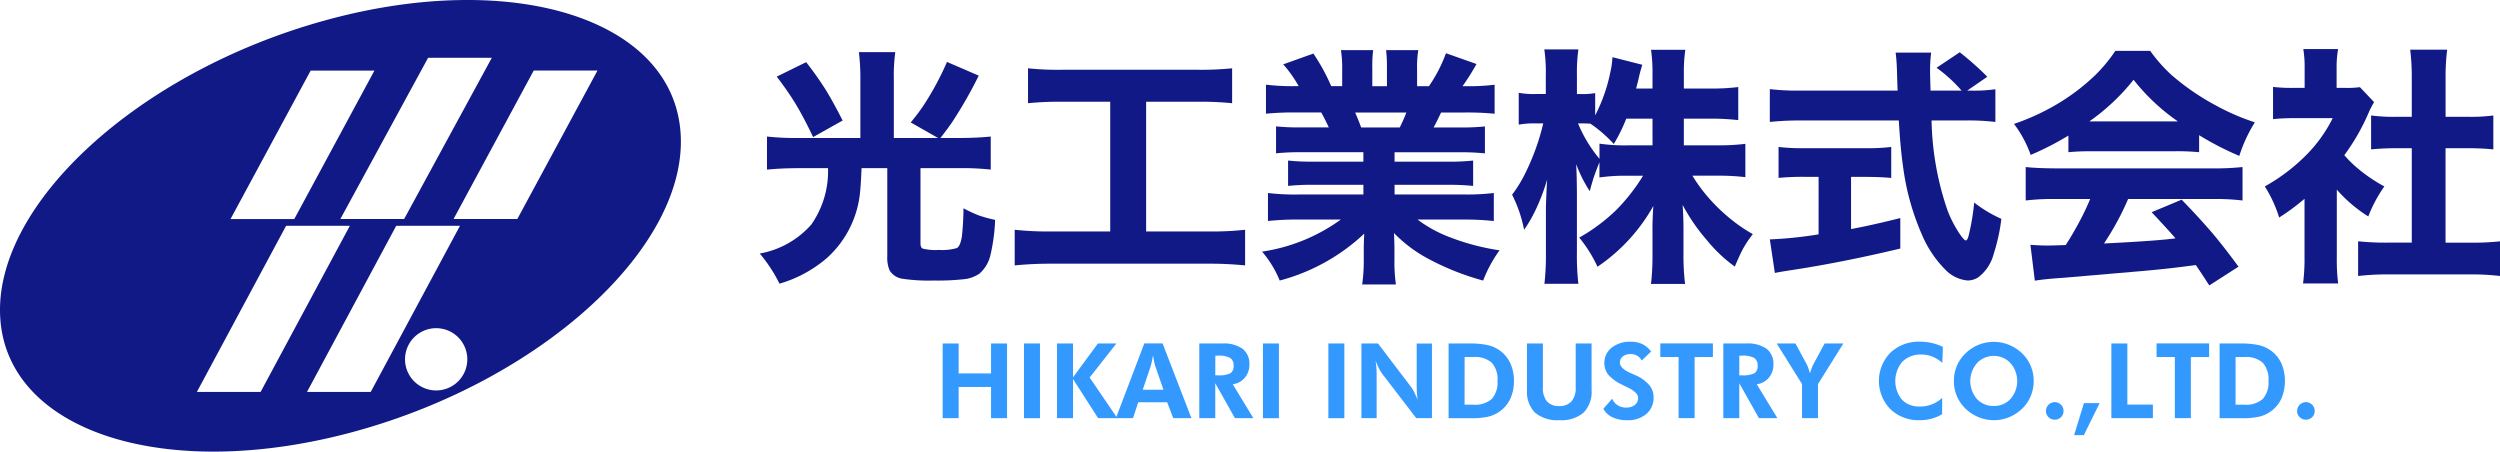
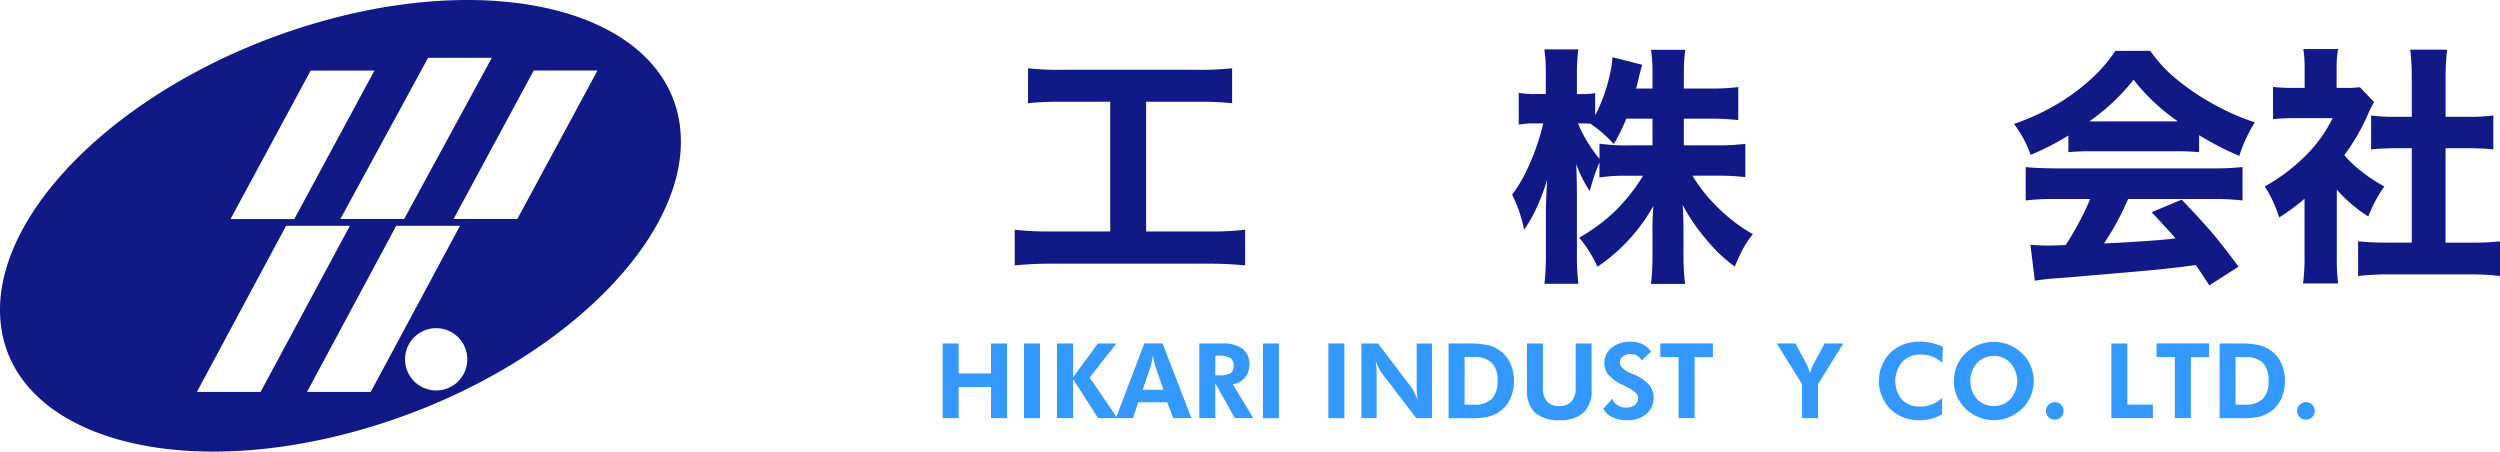
<svg xmlns="http://www.w3.org/2000/svg" width="239.14" height="43.199" viewBox="0 0 239.14 43.199">
  <defs>
    <clipPath id="clip-path">
      <rect id="長方形_23141" data-name="長方形 23141" width="239.14" height="43.199" transform="translate(0 0)" fill="#fff" />
    </clipPath>
  </defs>
  <g id="logo" transform="translate(0 0)">
    <g id="グループ_132232" data-name="グループ 132232" clip-path="url(#clip-path)">
      <path id="パス_2191" data-name="パス 2191" d="M65.1,12.679C64.322,1.818,49.127-2.993,31.16,1.934S-.745,19.661.031,30.521,16,46.192,33.967,41.265,65.872,23.539,65.1,12.679M47.043,5.532,38.659,20.947h-6.1L40.948,5.532ZM29.717,6.752h6.1l-7.667,14.2H22.051ZM18.831,37.493,27.366,21.6h6.1L24.927,37.493Zm10.534,0L37.9,21.6H44L35.461,37.493Zm12.352-.145A2.978,2.978,0,1,1,44.7,34.37a2.978,2.978,0,0,1-2.979,2.978m7.765-16.4h-6.1l7.667-14.2h6.1Z" fill="#111987" />
-       <path id="パス_2192" data-name="パス 2192" d="M82.3,13.2V7.517a21.051,21.051,0,0,0-.141-2.531h3.48A16.787,16.787,0,0,0,85.5,7.529V13.2h4.232l-2.614-1.488q.785-.962,1.218-1.617a27.517,27.517,0,0,0,2.25-4.172l3.036,1.312a41.445,41.445,0,0,1-2.485,4.36q-.434.656-1.183,1.605H91.87q1.677-.012,2.9-.141v3.165a23.98,23.98,0,0,0-2.848-.141H88.05v7.195q0,.4.211.5a4.927,4.927,0,0,0,1.536.129,5.114,5.114,0,0,0,1.723-.176c.225-.117.39-.488.491-1.113a26.912,26.912,0,0,0,.152-2.695,13,13,0,0,0,1.512.7,13.055,13.055,0,0,0,1.513.41,17.151,17.151,0,0,1-.446,3.363,3.329,3.329,0,0,1-1.043,1.77,3.142,3.142,0,0,1-1.466.539,22.9,22.9,0,0,1-2.929.129,17.176,17.176,0,0,1-2.941-.164,1.739,1.739,0,0,1-1.265-.8,3.114,3.114,0,0,1-.224-1.36V16.084H82.413q-.059,1.453-.128,2.144a9.716,9.716,0,0,1-3.165,6.434,12.115,12.115,0,0,1-4.557,2.473,14.257,14.257,0,0,0-1.888-2.883A8.587,8.587,0,0,0,77.6,21.486a8.883,8.883,0,0,0,1.605-5.4H76.19c-1.045.008-1.988.055-2.823.141V13.06a25.219,25.219,0,0,0,2.894.141Zm-8-5.871,2.812-1.383a31.834,31.834,0,0,1,1.911,2.7q.725,1.2,1.581,2.883l-2.825,1.582q-.914-1.922-1.709-3.234a29.9,29.9,0,0,0-1.77-2.543" fill="#111987" />
      <path id="パス_2193" data-name="パス 2193" d="M106.2,9.732h-4.617a29.551,29.551,0,0,0-3.246.141V6.533a27.355,27.355,0,0,0,3.293.14h12.984a29.02,29.02,0,0,0,3.246-.14v3.34a30.23,30.23,0,0,0-3.234-.141h-4.992v12.41h6.023a28.642,28.642,0,0,0,3.445-.164v3.41a33.819,33.819,0,0,0-3.468-.164H100.519a34.494,34.494,0,0,0-3.457.164v-3.41a29.793,29.793,0,0,0,3.516.164H106.2Z" fill="#111987" />
-       <path id="パス_2194" data-name="パス 2194" d="M130.414,14.56h-5.953a22.268,22.268,0,0,0-2.4.106V12.088a21.373,21.373,0,0,0,2.4.1h2.648q-.434-.925-.726-1.43h-2.367a27.5,27.5,0,0,0-2.918.118V8.1a21.038,21.038,0,0,0,2.765.141h.363a11.827,11.827,0,0,0-1.476-2.086l2.883-1.031a18.957,18.957,0,0,1,1.64,2.964l.071.153h1.043V6.615a10.678,10.678,0,0,0-.118-1.817h3.082a12.253,12.253,0,0,0-.082,1.676v1.77h1.4V6.474a13.4,13.4,0,0,0-.082-1.676h3.082a9.831,9.831,0,0,0-.117,1.817V8.244h1.136a14.262,14.262,0,0,0,1.629-3.153l2.918,1.032a21.5,21.5,0,0,1-1.336,2.121h.329a19.715,19.715,0,0,0,2.742-.141v2.778a26.571,26.571,0,0,0-2.907-.118h-2.214q-.445.938-.715,1.43h2.508a21.366,21.366,0,0,0,2.4-.1v2.578a22.455,22.455,0,0,0-2.4-.106H133.4v.9h5.1a21.651,21.651,0,0,0,2.414-.106v2.426a21.851,21.851,0,0,0-2.414-.106h-5.1V18.6h6.528a20.922,20.922,0,0,0,2.964-.14v2.683a25.741,25.741,0,0,0-2.941-.14H135.6a12.369,12.369,0,0,0,3.141,1.71,22.135,22.135,0,0,0,4.7,1.231,12.625,12.625,0,0,0-1.57,2.894,24.857,24.857,0,0,1-5.274-2.1,13.253,13.253,0,0,1-3.257-2.449q.047.831.047,1.546v.985a15.589,15.589,0,0,0,.14,2.39H130.3a16.206,16.206,0,0,0,.152-2.414v-.949q0-.645.047-1.5a18.789,18.789,0,0,1-8.086,4.488,10.148,10.148,0,0,0-1.687-2.765,17.141,17.141,0,0,0,7.535-3.07h-3.973a26.207,26.207,0,0,0-3,.14V18.463a22.029,22.029,0,0,0,2.965.14h6.164v-.926h-4.805a21.9,21.9,0,0,0-2.4.106V15.357a21.127,21.127,0,0,0,2.4.106h4.805Zm-.211-2.367h3.691a15.576,15.576,0,0,0,.633-1.43h-4.9q.351.8.574,1.43" fill="#111987" />
      <path id="パス_2195" data-name="パス 2195" d="M161.07,11.349V13.9h3.2a19.925,19.925,0,0,0,2.684-.141v3.188a20.862,20.862,0,0,0-2.7-.141H161.89a15.427,15.427,0,0,0,1.981,2.59,17.249,17.249,0,0,0,2.32,2.051,15.223,15.223,0,0,0,1.477.949,10.176,10.176,0,0,0-.985,1.488q-.3.574-.738,1.617a14,14,0,0,1-2.648-2.5,18.063,18.063,0,0,1-2.344-3.4q.082,1.183.082,2.261v2.391a22.391,22.391,0,0,0,.152,2.906h-3.258a24.055,24.055,0,0,0,.141-2.906V22.072q-.012-.974.082-2.368a17.128,17.128,0,0,1-5.344,5.813,12.608,12.608,0,0,0-1.746-2.789,17.06,17.06,0,0,0,3.574-2.672,17.833,17.833,0,0,0,2.532-3.246h-1.442a17.762,17.762,0,0,0-2.73.164V15.521q-.375.949-.457,1.195-.187.516-.469,1.57a12.78,12.78,0,0,1-1.3-2.589q.059.96.071,2.836v5.6a23.843,23.843,0,0,0,.14,3.012h-3.246a25.377,25.377,0,0,0,.141-3.012V19.892q.034-1.383.117-2.719a18.938,18.938,0,0,1-1.125,2.953,12.692,12.692,0,0,1-1.078,1.852,12.83,12.83,0,0,0-1.149-3.352,12.681,12.681,0,0,0,1.231-1.992,22.423,22.423,0,0,0,1.347-3.351q.235-.762.4-1.477h-.762a7.788,7.788,0,0,0-1.582.117V8.876a7.665,7.665,0,0,0,1.582.118h1.008V7.236a15.517,15.517,0,0,0-.141-2.508h3.258a16.382,16.382,0,0,0-.14,2.5v1.77h.539a6.393,6.393,0,0,0,1.207-.094v2.133a15.816,15.816,0,0,0,1.476-4.254,7.646,7.646,0,0,0,.176-1.313l2.859.727a12.892,12.892,0,0,0-.363,1.359q-.117.492-.234.914h1.57V7.119a15.413,15.413,0,0,0-.141-2.356h3.282a14.5,14.5,0,0,0-.141,2.344V8.466h2.52a19.474,19.474,0,0,0,2.683-.14V11.49a23.13,23.13,0,0,0-2.695-.141Zm-3,0h-2.508a15.579,15.579,0,0,1-1.195,2.426,12.271,12.271,0,0,0-2.238-1.946c-.282-.015-.516-.023-.7-.023h-.48a12.846,12.846,0,0,0,1.418,2.566q.27.387.633.821V13.74a16.683,16.683,0,0,0,2.719.164h2.355Z" fill="#111987" />
-       <path id="パス_2196" data-name="パス 2196" d="M188.175,8.666h.363a14.462,14.462,0,0,0,2.332-.129v3.129a21.845,21.845,0,0,0-2.953-.141h-3.152A28.056,28.056,0,0,0,186.3,20.15a11.368,11.368,0,0,0,1.254,2.368q.351.48.492.48t.269-.469a22.2,22.2,0,0,0,.528-3.152,12.6,12.6,0,0,0,2.6,1.559,17.741,17.741,0,0,1-.738,3.363,4.061,4.061,0,0,1-1.488,2.238,1.873,1.873,0,0,1-.985.293,3.343,3.343,0,0,1-2.144-1.031,10.553,10.553,0,0,1-2.238-3.34,23.766,23.766,0,0,1-1.817-6.574q-.246-1.676-.4-4.36h-9.387a26.629,26.629,0,0,0-2.953.141V8.525a22.822,22.822,0,0,0,2.953.141h9.27q-.036-1.055-.059-1.9-.035-1.032-.129-1.735h3.4a13.208,13.208,0,0,0-.106,1.723q0,.234.024,1.16l.023.75h2.965a13.713,13.713,0,0,0-2.391-2.18L187.46,5A28.411,28.411,0,0,1,190.1,7.342Zm-14.215,8.25h-1.3a25.175,25.175,0,0,0-2.531.1V14.057a19.186,19.186,0,0,0,2.6.117h5.625a18.983,18.983,0,0,0,2.554-.117v2.964q-1.042-.1-2.519-.1h-1.325v4.992q2.122-.4,4.711-1.054v2.917q-5.613,1.337-10.418,2.063-1.007.153-1.582.27l-.48-3.211a37.683,37.683,0,0,0,4.664-.481Z" fill="#111987" />
      <path id="パス_2197" data-name="パス 2197" d="M197.855,12.967a27.067,27.067,0,0,1-3.609,1.851,10.962,10.962,0,0,0-1.594-2.965,21.9,21.9,0,0,0,3.492-1.535A20.029,20.029,0,0,0,200.41,7.2a14.718,14.718,0,0,0,1.933-2.332h3.34a14.745,14.745,0,0,0,2,2.273A22.867,22.867,0,0,0,212,10.107a21.472,21.472,0,0,0,3.691,1.594,14.025,14.025,0,0,0-1.488,3.211,28.38,28.38,0,0,1-3.844-1.981V14.56a21.7,21.7,0,0,0-2.215-.093h-8.133q-1.23,0-2.156.093Zm2.086,6.07h-3.3a21.654,21.654,0,0,0-2.871.141v-3.2q1.044.117,2.871.129h15.012a24.952,24.952,0,0,0,2.859-.129v3.2a21.676,21.676,0,0,0-2.859-.141h-8.086a26.207,26.207,0,0,1-2.308,4.254l1.335-.07q3.493-.187,5.145-.375l.363-.047q-.879-1.008-2.285-2.5l2.871-1.2q1.782,1.84,3.059,3.34,1.1,1.324,2.379,3.07L211.332,27.3q-.867-1.336-1.289-1.946l-.633.082q-2.2.294-4.617.5-6.54.563-7.524.645-1.593.1-2.625.269l-.422-3.433q.867.07,1.676.07.41,0,1.7-.047.587-.9,1.242-2.109a24.416,24.416,0,0,0,1.1-2.3m-.082-7.418h8.473a19.378,19.378,0,0,1-4.243-3.984,20.1,20.1,0,0,1-4.23,3.984" fill="#111987" />
      <path id="パス_2198" data-name="パス 2198" d="M223.53,18.135v6.48a18.2,18.2,0,0,0,.129,2.5H220.3a18.3,18.3,0,0,0,.141-2.579V19.014a20.7,20.7,0,0,1-2.426,1.793,12.482,12.482,0,0,0-1.371-2.977,17.528,17.528,0,0,0,3.961-3,13.486,13.486,0,0,0,2.531-3.527h-3.645a18.39,18.39,0,0,0-2.062.094V8.315a15.8,15.8,0,0,0,1.887.093h1.136V6.51a10.348,10.348,0,0,0-.128-1.816h3.328a10.187,10.187,0,0,0-.141,1.851V8.408h.844a9.037,9.037,0,0,0,1.383-.07l1.359,1.43a8.694,8.694,0,0,0-.551,1.078,20.226,20.226,0,0,1-2.3,4,12.018,12.018,0,0,0,1.032,1.043,15.072,15.072,0,0,0,2.8,1.945,13,13,0,0,0-1.535,2.871,13.531,13.531,0,0,1-3.012-2.566m10.4-3.961v9.035h2.391a24.016,24.016,0,0,0,2.824-.129V26.4a23.573,23.573,0,0,0-2.813-.153h-8a25.09,25.09,0,0,0-2.765.153V23.08a25.2,25.2,0,0,0,2.812.129h2.321V14.174h-1.524q-1.359.012-2.367.117V11.045a16.485,16.485,0,0,0,2.367.129h1.524V7.424a21,21,0,0,0-.153-2.672h3.539a20.68,20.68,0,0,0-.152,2.672v3.75h2.2a16.181,16.181,0,0,0,2.367-.129v3.246q-1.008-.105-2.367-.117Z" fill="#111987" />
      <path id="パス_2199" data-name="パス 2199" d="M90.173,40V32.856H91.7v2.866h3.1V32.856H96.33V40H94.8V37.016H91.7V40Z" fill="#39f" />
      <rect id="長方形_23138" data-name="長方形 23138" width="1.528" height="7.148" transform="translate(97.952 32.855)" fill="#39f" />
      <path id="パス_2200" data-name="パス 2200" d="M101.111,40V32.856h1.528v3.237l2.383-3.237h1.768l-2.559,3.256L106.882,40h-1.84l-2.4-3.74V40Z" fill="#39f" />
      <path id="パス_2201" data-name="パス 2201" d="M106.74,40l2.72-7.149h1.748L113.967,40h-1.739l-.581-1.519h-2.768l-.5,1.519Zm4.551-2.72-.8-2.31c-.023-.068-.052-.185-.088-.351s-.073-.369-.112-.61c-.042.231-.083.438-.122.623s-.068.306-.088.368l-.771,2.28Z" fill="#39f" />
      <path id="パス_2202" data-name="パス 2202" d="M119.891,40h-1.763l-1.88-3.34V40H114.72V32.855h2.187a3.15,3.15,0,0,1,1.953.506,1.808,1.808,0,0,1,.65,1.52,1.872,1.872,0,0,1-.445,1.26,1.732,1.732,0,0,1-1.147.611Zm-3.643-4.1h.229a2.453,2.453,0,0,0,1.226-.2.791.791,0,0,0,.3-.706.845.845,0,0,0-.32-.749,2.264,2.264,0,0,0-1.2-.223h-.229Z" fill="#39f" />
      <rect id="長方形_23139" data-name="長方形 23139" width="1.528" height="7.148" transform="translate(120.808 32.855)" fill="#39f" />
      <rect id="長方形_23140" data-name="長方形 23140" width="1.528" height="7.148" transform="translate(127.068 32.855)" fill="#39f" />
      <path id="パス_2203" data-name="パス 2203" d="M130.227,40V32.856h1.587l3.164,4.16a3.172,3.172,0,0,1,.3.5c.108.213.221.465.339.754q-.054-.316-.079-.63c-.015-.208-.024-.469-.024-.781v-4h1.46V40h-1.5l-3.252-4.238a3.194,3.194,0,0,1-.3-.495c-.107-.214-.22-.468-.342-.765a6.126,6.126,0,0,1,.079.623c.016.21.024.475.024.793V40Z" fill="#39f" />
      <path id="パス_2204" data-name="パス 2204" d="M138.567,40V32.856h1.948a8.014,8.014,0,0,1,1.816.161,3.166,3.166,0,0,1,1.167.537,3.088,3.088,0,0,1,.985,1.219,4,4,0,0,1,.334,1.671,3.96,3.96,0,0,1-.342,1.688,3.087,3.087,0,0,1-1,1.213,3.227,3.227,0,0,1-1.086.506,7.541,7.541,0,0,1-1.751.153h-2.07Zm1.528-1.289h.85a2.4,2.4,0,0,0,1.751-.547,2.363,2.363,0,0,0,.548-1.733A2.367,2.367,0,0,0,142.7,34.7a2.4,2.4,0,0,0-1.751-.55h-.85Z" fill="#39f" />
      <path id="パス_2205" data-name="パス 2205" d="M152.244,32.855V37.3a2.835,2.835,0,0,1-.767,2.173,3.266,3.266,0,0,1-2.309.718,3.311,3.311,0,0,1-2.334-.718,2.838,2.838,0,0,1-.767-2.173V32.855h1.519v4.209a1.978,1.978,0,0,0,.39,1.331,1.468,1.468,0,0,0,1.167.446,1.5,1.5,0,0,0,1.182-.449,1.933,1.933,0,0,0,.4-1.328V32.855Z" fill="#39f" />
      <path id="パス_2206" data-name="パス 2206" d="M153.367,39.1l.85-.962a1.3,1.3,0,0,0,.517.623,1.456,1.456,0,0,0,.8.227,1.305,1.305,0,0,0,.85-.254.832.832,0,0,0,.312-.684q0-.507-1.04-1.011c-.225-.107-.4-.195-.532-.263a3.977,3.977,0,0,1-1.3-.954,1.87,1.87,0,0,1,.34-2.564,2.789,2.789,0,0,1,1.818-.569,2.562,2.562,0,0,1,1.121.227,2.279,2.279,0,0,1,.832.71l-.9.865a1.1,1.1,0,0,0-.427-.466,1.256,1.256,0,0,0-.642-.154,1.127,1.127,0,0,0-.733.227.725.725,0,0,0-.278.588q0,.567,1.1,1.035c.147.063.259.111.337.147a3.781,3.781,0,0,1,1.346.937,1.809,1.809,0,0,1,.437,1.191,2.024,2.024,0,0,1-.686,1.6,2.712,2.712,0,0,1-1.844.6,3.188,3.188,0,0,1-1.406-.284,1.894,1.894,0,0,1-.874-.815" fill="#39f" />
      <path id="パス_2207" data-name="パス 2207" d="M162.1,34.154V40h-1.533v-5.85h-1.748v-1.3h5.029v1.3Z" fill="#39f" />
-       <path id="パス_2208" data-name="パス 2208" d="M170.017,40h-1.763l-1.88-3.34V40h-1.528V32.855h2.187a3.148,3.148,0,0,1,1.953.506,1.8,1.8,0,0,1,.65,1.52,1.872,1.872,0,0,1-.445,1.26,1.732,1.732,0,0,1-1.147.611Zm-3.643-4.1h.229a2.448,2.448,0,0,0,1.226-.2.791.791,0,0,0,.3-.706.847.847,0,0,0-.319-.749,2.271,2.271,0,0,0-1.205-.223h-.229Z" fill="#39f" />
      <path id="パス_2209" data-name="パス 2209" d="M172.376,40V36.742l-2.423-3.886h1.792l1.06,1.958a2.95,2.95,0,0,1,.161.371q.082.225.171.517c.047-.166.1-.322.154-.469s.121-.289.192-.429l1.053-1.948h1.79L173.9,36.742V40Z" fill="#39f" />
      <path id="パス_2210" data-name="パス 2210" d="M185.793,34.716a3.192,3.192,0,0,0-.952-.607,2.809,2.809,0,0,0-1.045-.194,2.454,2.454,0,0,0-1.821.684,2.839,2.839,0,0,0-.049,3.626,2.264,2.264,0,0,0,1.719.661,3.048,3.048,0,0,0,2.138-.83l-.01,1.567a3.987,3.987,0,0,1-1.022.43,4.348,4.348,0,0,1-1.126.142,3.865,3.865,0,0,1-2.8-1.062,3.858,3.858,0,0,1,0-5.389,3.913,3.913,0,0,1,2.832-1.059,5.112,5.112,0,0,1,1.123.122,5.036,5.036,0,0,1,1.07.376Z" fill="#39f" />
      <path id="パス_2211" data-name="パス 2211" d="M194.535,36.444a3.7,3.7,0,0,1-.288,1.451,3.5,3.5,0,0,1-.822,1.2,3.934,3.934,0,0,1-1.254.815,3.793,3.793,0,0,1-1.446.283,3.836,3.836,0,0,1-1.281-.221,3.984,3.984,0,0,1-1.151-.638,3.634,3.634,0,0,1-1.391-2.891A3.7,3.7,0,0,1,187.185,35a3.6,3.6,0,0,1,.83-1.2,3.864,3.864,0,0,1,4.163-.811,3.931,3.931,0,0,1,1.247.811A3.612,3.612,0,0,1,194.251,35a3.735,3.735,0,0,1,.284,1.445m-3.81,2.388a2.093,2.093,0,0,0,1.6-.681,2.61,2.61,0,0,0-.007-3.416,2.2,2.2,0,0,0-3.208,0,2.624,2.624,0,0,0-.01,3.423,2.12,2.12,0,0,0,1.621.676" fill="#39f" />
      <path id="パス_2212" data-name="パス 2212" d="M195.711,39.315a.822.822,0,0,1,.247-.6.831.831,0,0,1,1.186,0,.822.822,0,0,1,.247.6.8.8,0,0,1-.244.589.818.818,0,0,1-.6.241.809.809,0,0,1-.593-.244.79.79,0,0,1-.247-.586" fill="#39f" />
-       <path id="パス_2213" data-name="パス 2213" d="M198.4,41.625l.942-3.062h1.5l-1.508,3.062Z" fill="#39f" />
      <path id="パス_2214" data-name="パス 2214" d="M201.966,40V32.856h1.528V38.7h2.442V40Z" fill="#39f" />
      <path id="パス_2215" data-name="パス 2215" d="M209.569,34.154V40h-1.533v-5.85h-1.748v-1.3h5.029v1.3Z" fill="#39f" />
      <path id="パス_2216" data-name="パス 2216" d="M212.318,40V32.856h1.948a8.015,8.015,0,0,1,1.816.161,3.174,3.174,0,0,1,1.167.537,3.1,3.1,0,0,1,.985,1.219,4.342,4.342,0,0,1-.008,3.359,3.087,3.087,0,0,1-1,1.213,3.223,3.223,0,0,1-1.087.506,7.525,7.525,0,0,1-1.75.153h-2.07Zm1.528-1.289h.85a2.407,2.407,0,0,0,1.751-.547,2.367,2.367,0,0,0,.548-1.733,2.371,2.371,0,0,0-.548-1.731,2.4,2.4,0,0,0-1.751-.55h-.85Z" fill="#39f" />
      <path id="パス_2217" data-name="パス 2217" d="M219.735,39.315a.822.822,0,0,1,.247-.6.831.831,0,0,1,1.186,0,.822.822,0,0,1,.247.6.8.8,0,0,1-.244.589.818.818,0,0,1-.6.241.809.809,0,0,1-.593-.244.79.79,0,0,1-.247-.586" fill="#39f" />
    </g>
  </g>
</svg>